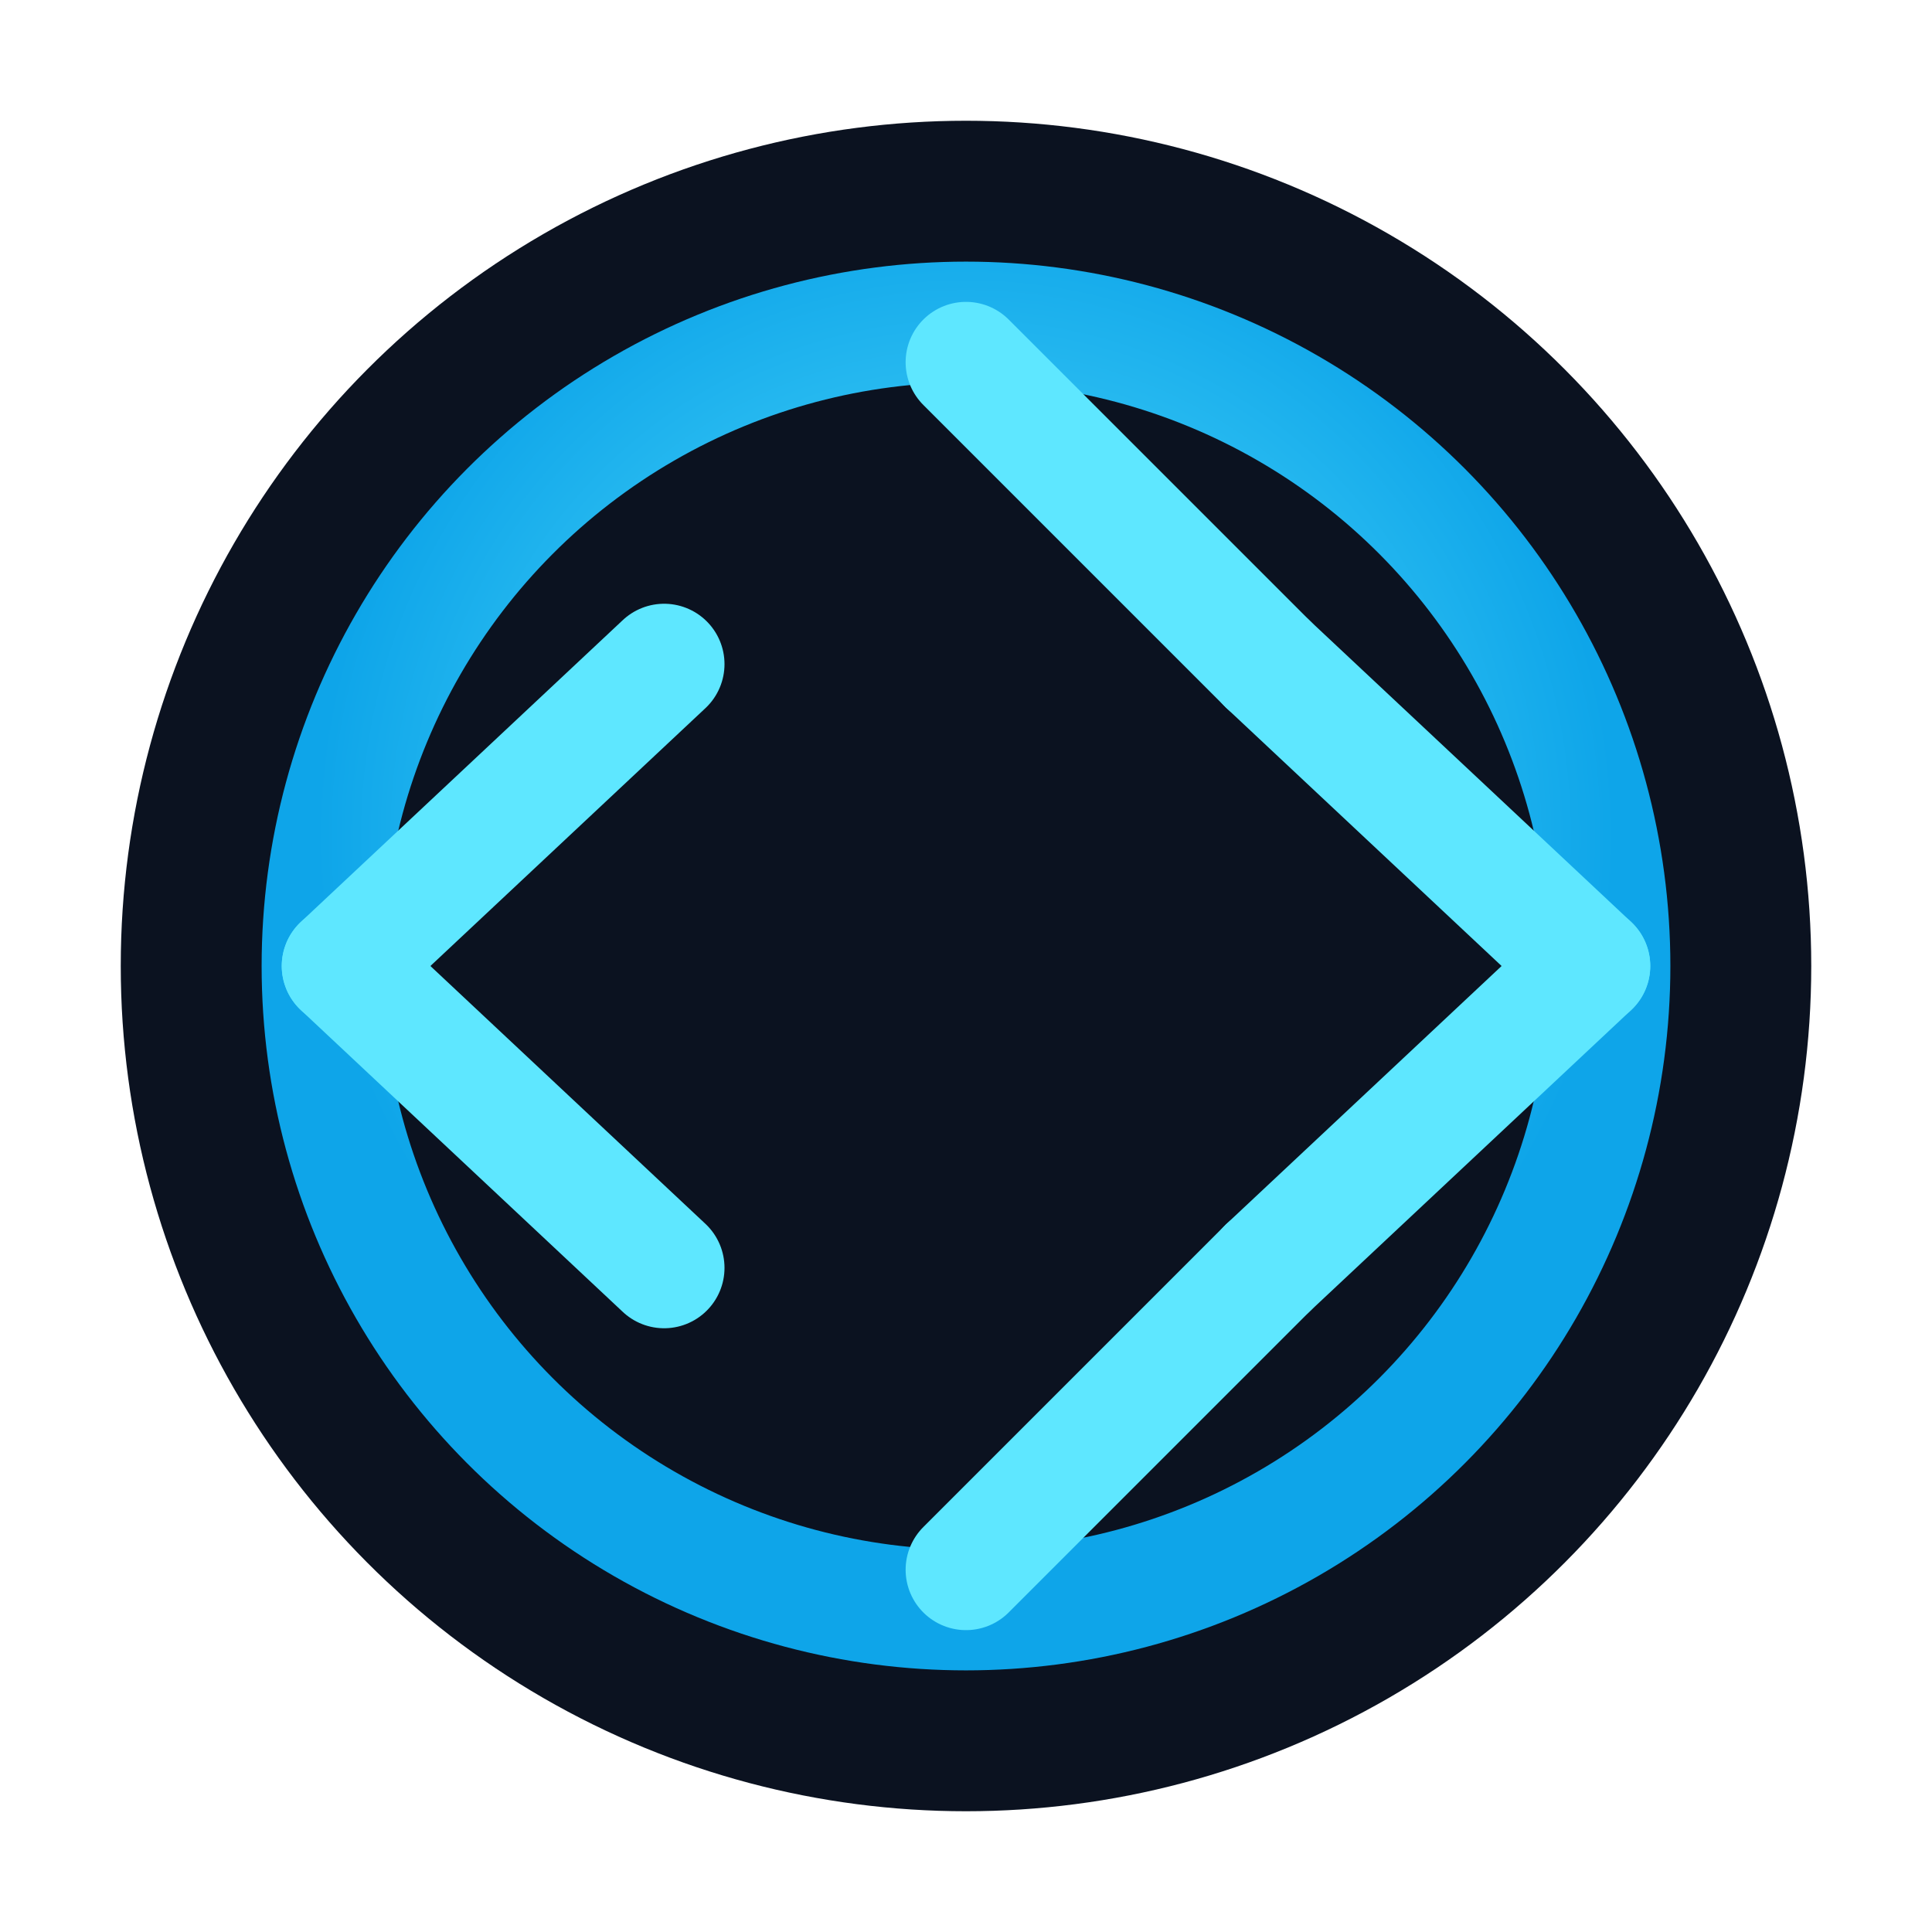
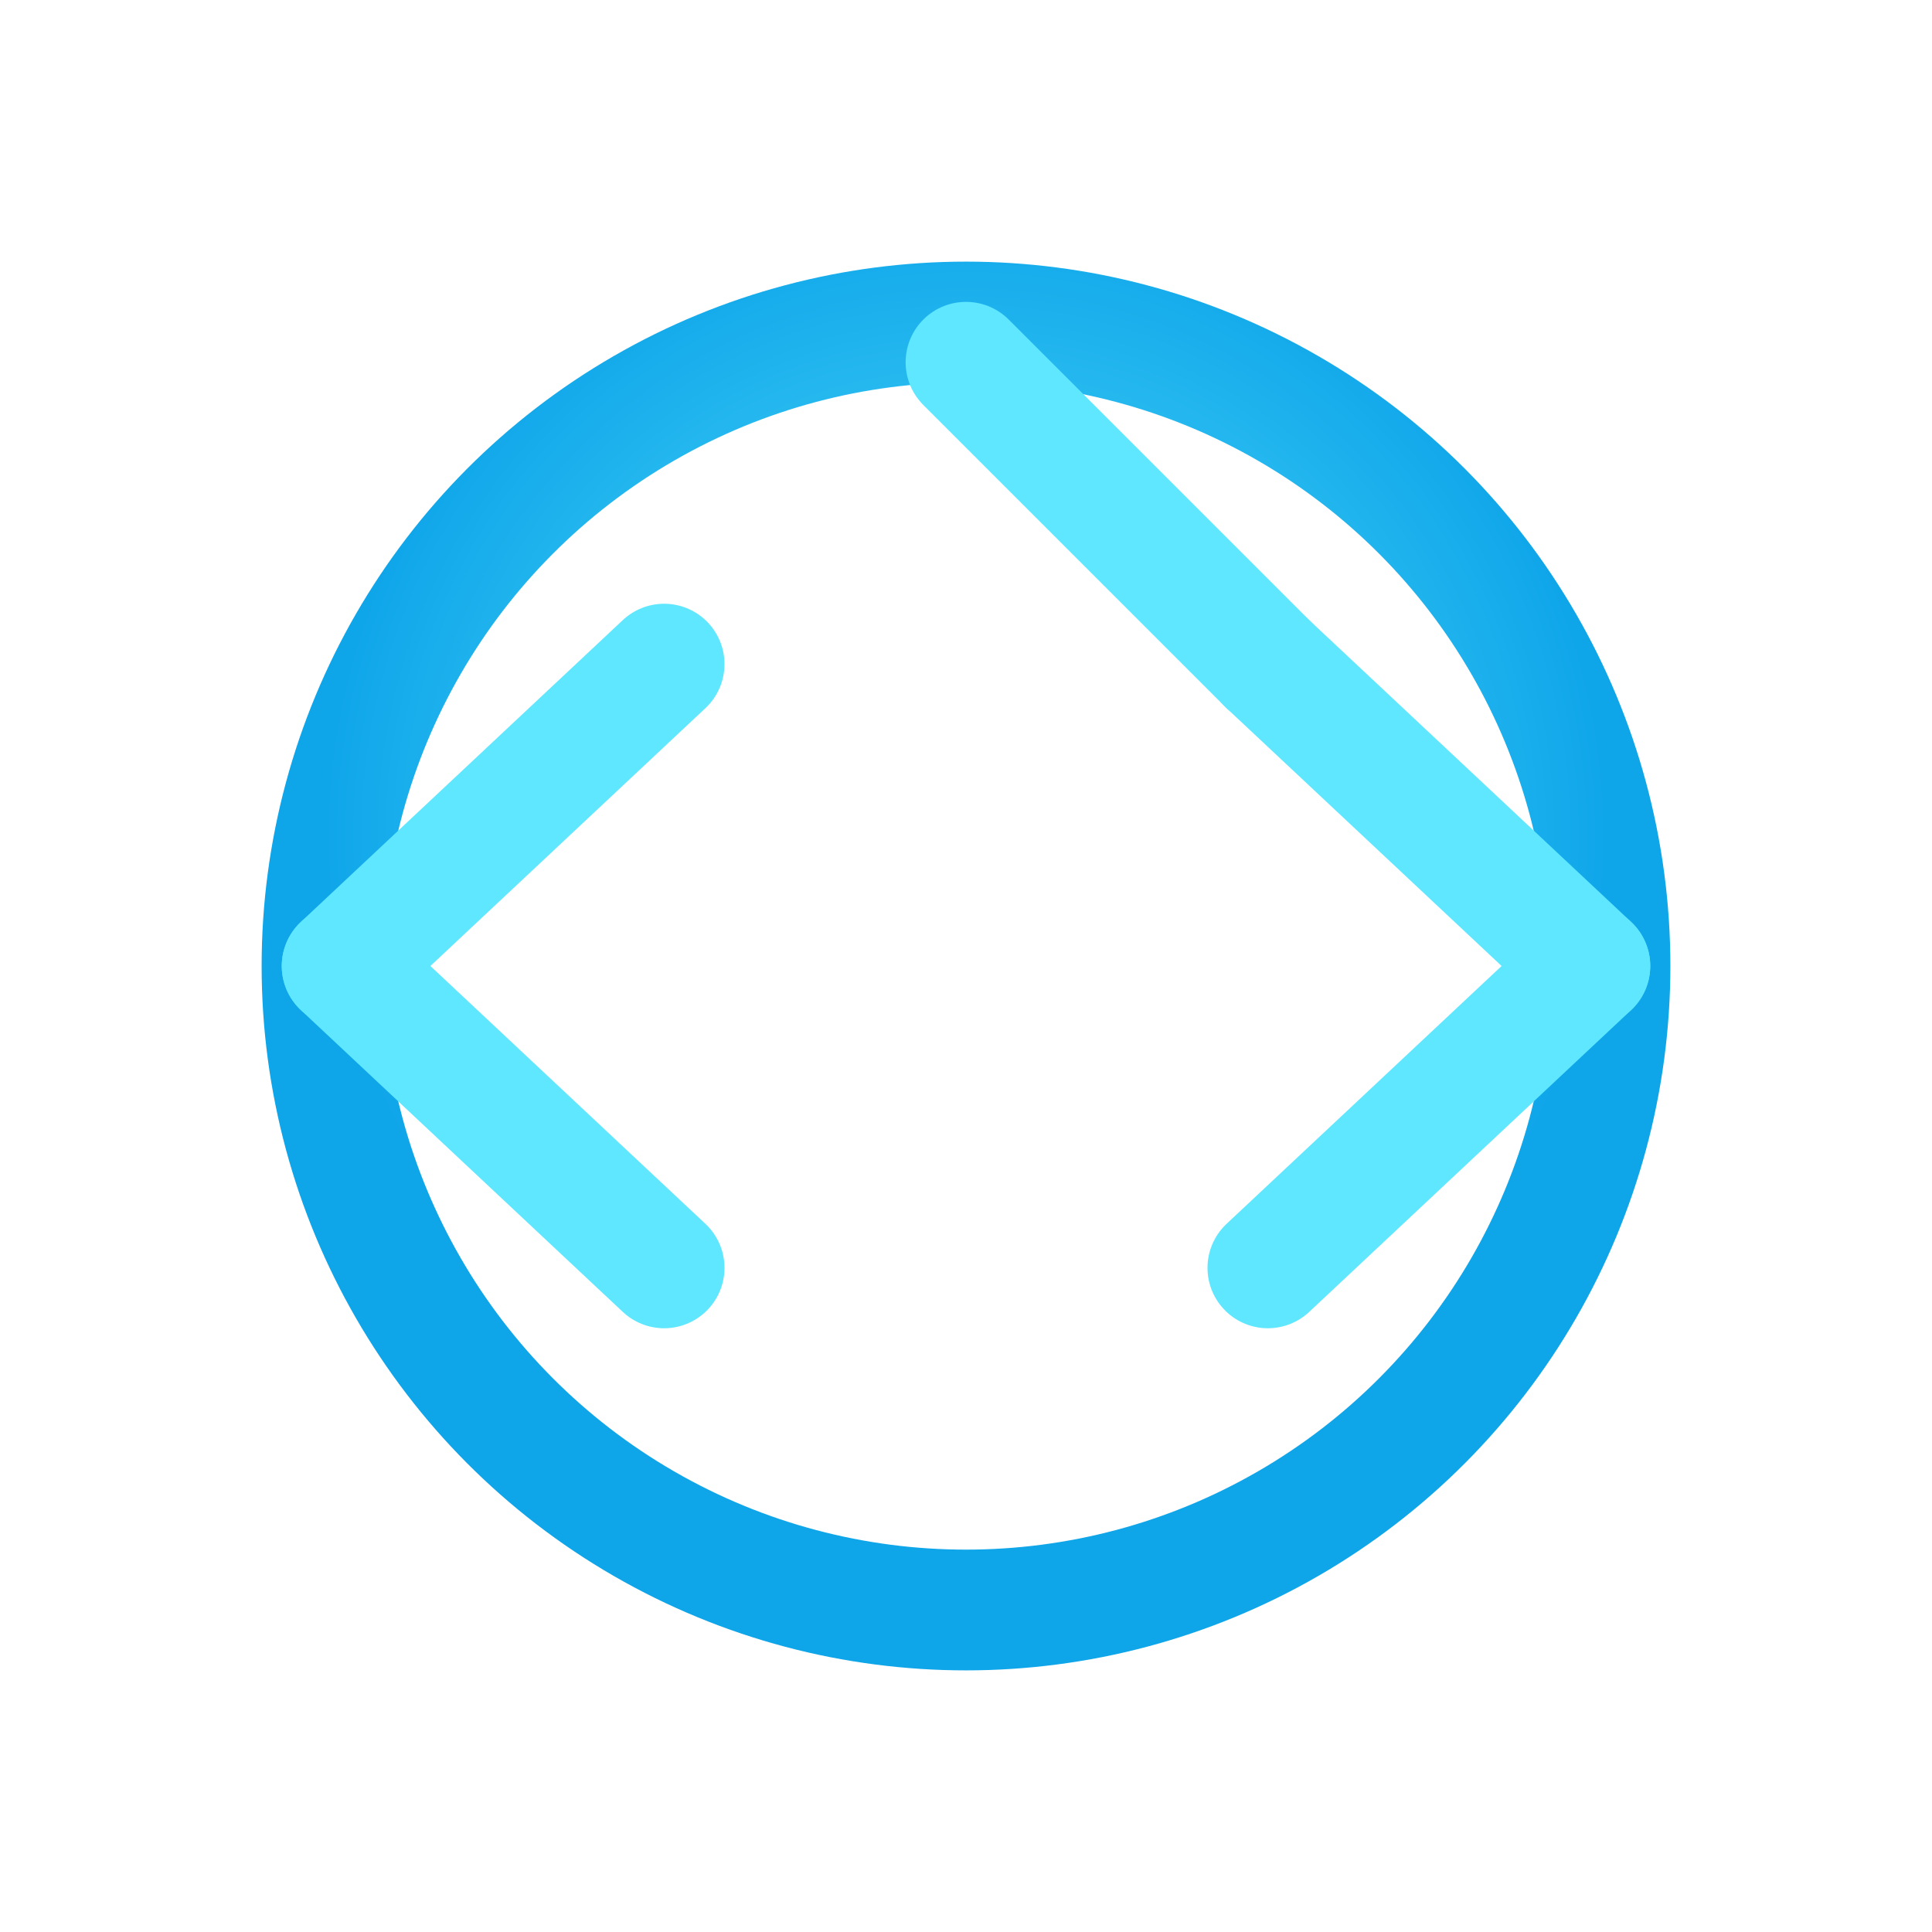
<svg xmlns="http://www.w3.org/2000/svg" width="64" height="64" viewBox="0 0 96 96">
  <defs>
    <radialGradient id="grad" cx="50%" cy="40%">
      <stop offset="0%" stop-color="#5EE7FF" />
      <stop offset="100%" stop-color="#0EA5E9" />
    </radialGradient>
  </defs>
-   <circle cx="48" cy="48" r="42" fill="#0B1220" />
  <circle cx="48" cy="48" r="32" fill="none" stroke="url(#grad)" stroke-width="6" />
  <g stroke="#5EE7FF" stroke-width="6" stroke-linecap="round">
    <path d="M48 18 L63 33" />
    <path d="M79 48 L63 33" />
    <path d="M79 48 L63 63" />
-     <path d="M48 78 L63 63" />
    <path d="M17 48 L33 63" />
    <path d="M17 48 L33 33" />
  </g>
</svg>